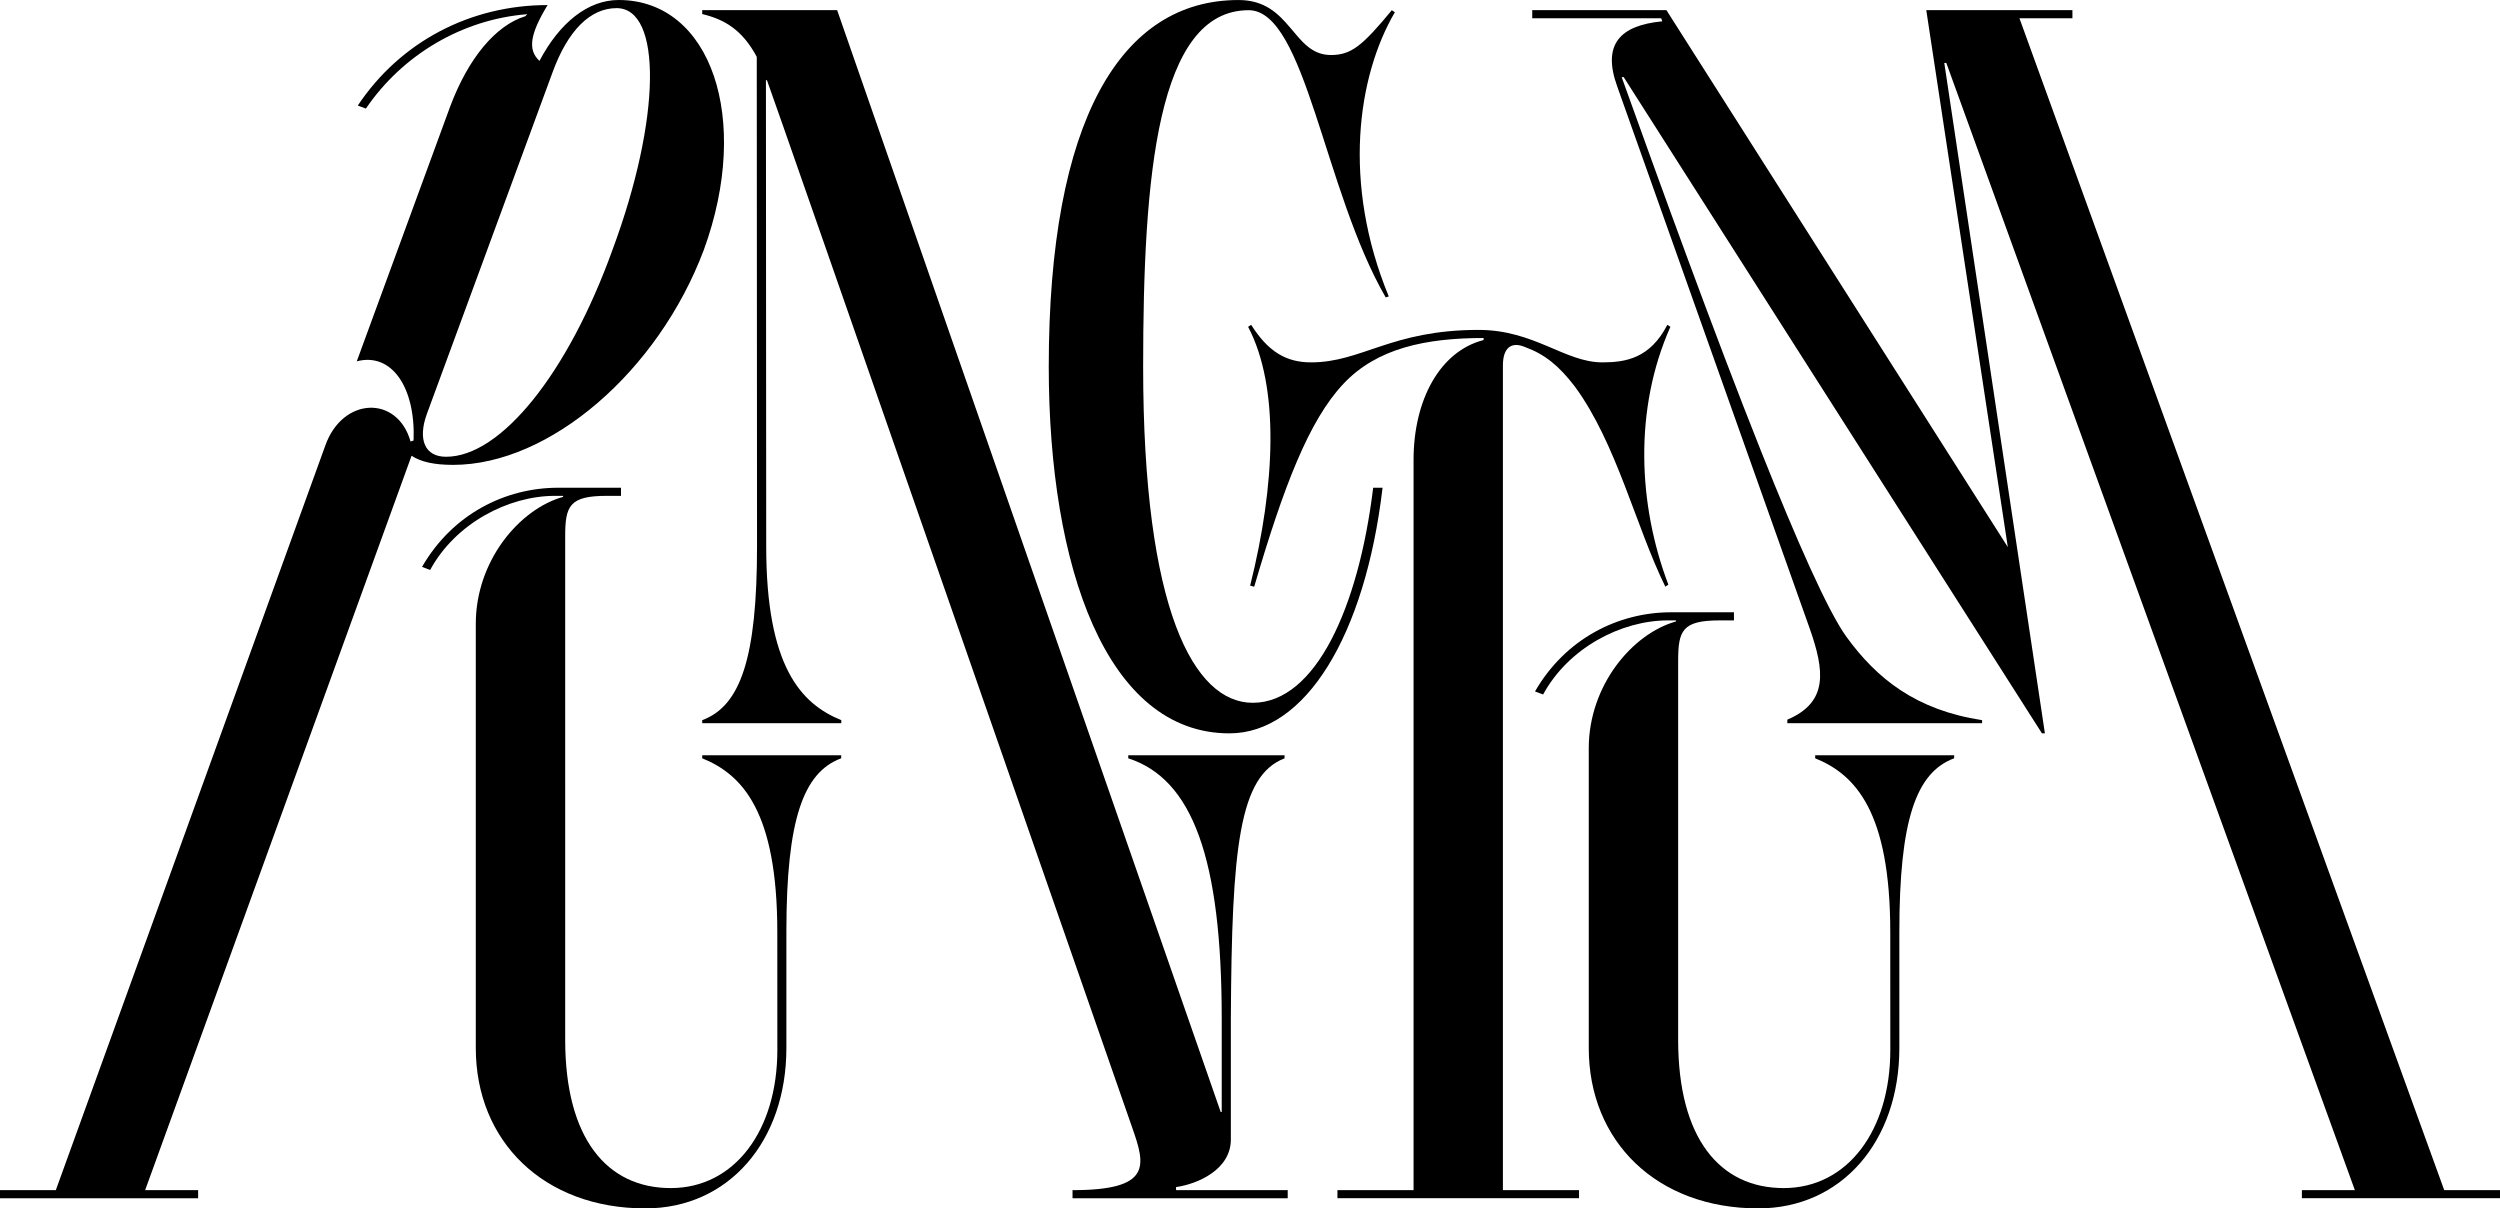
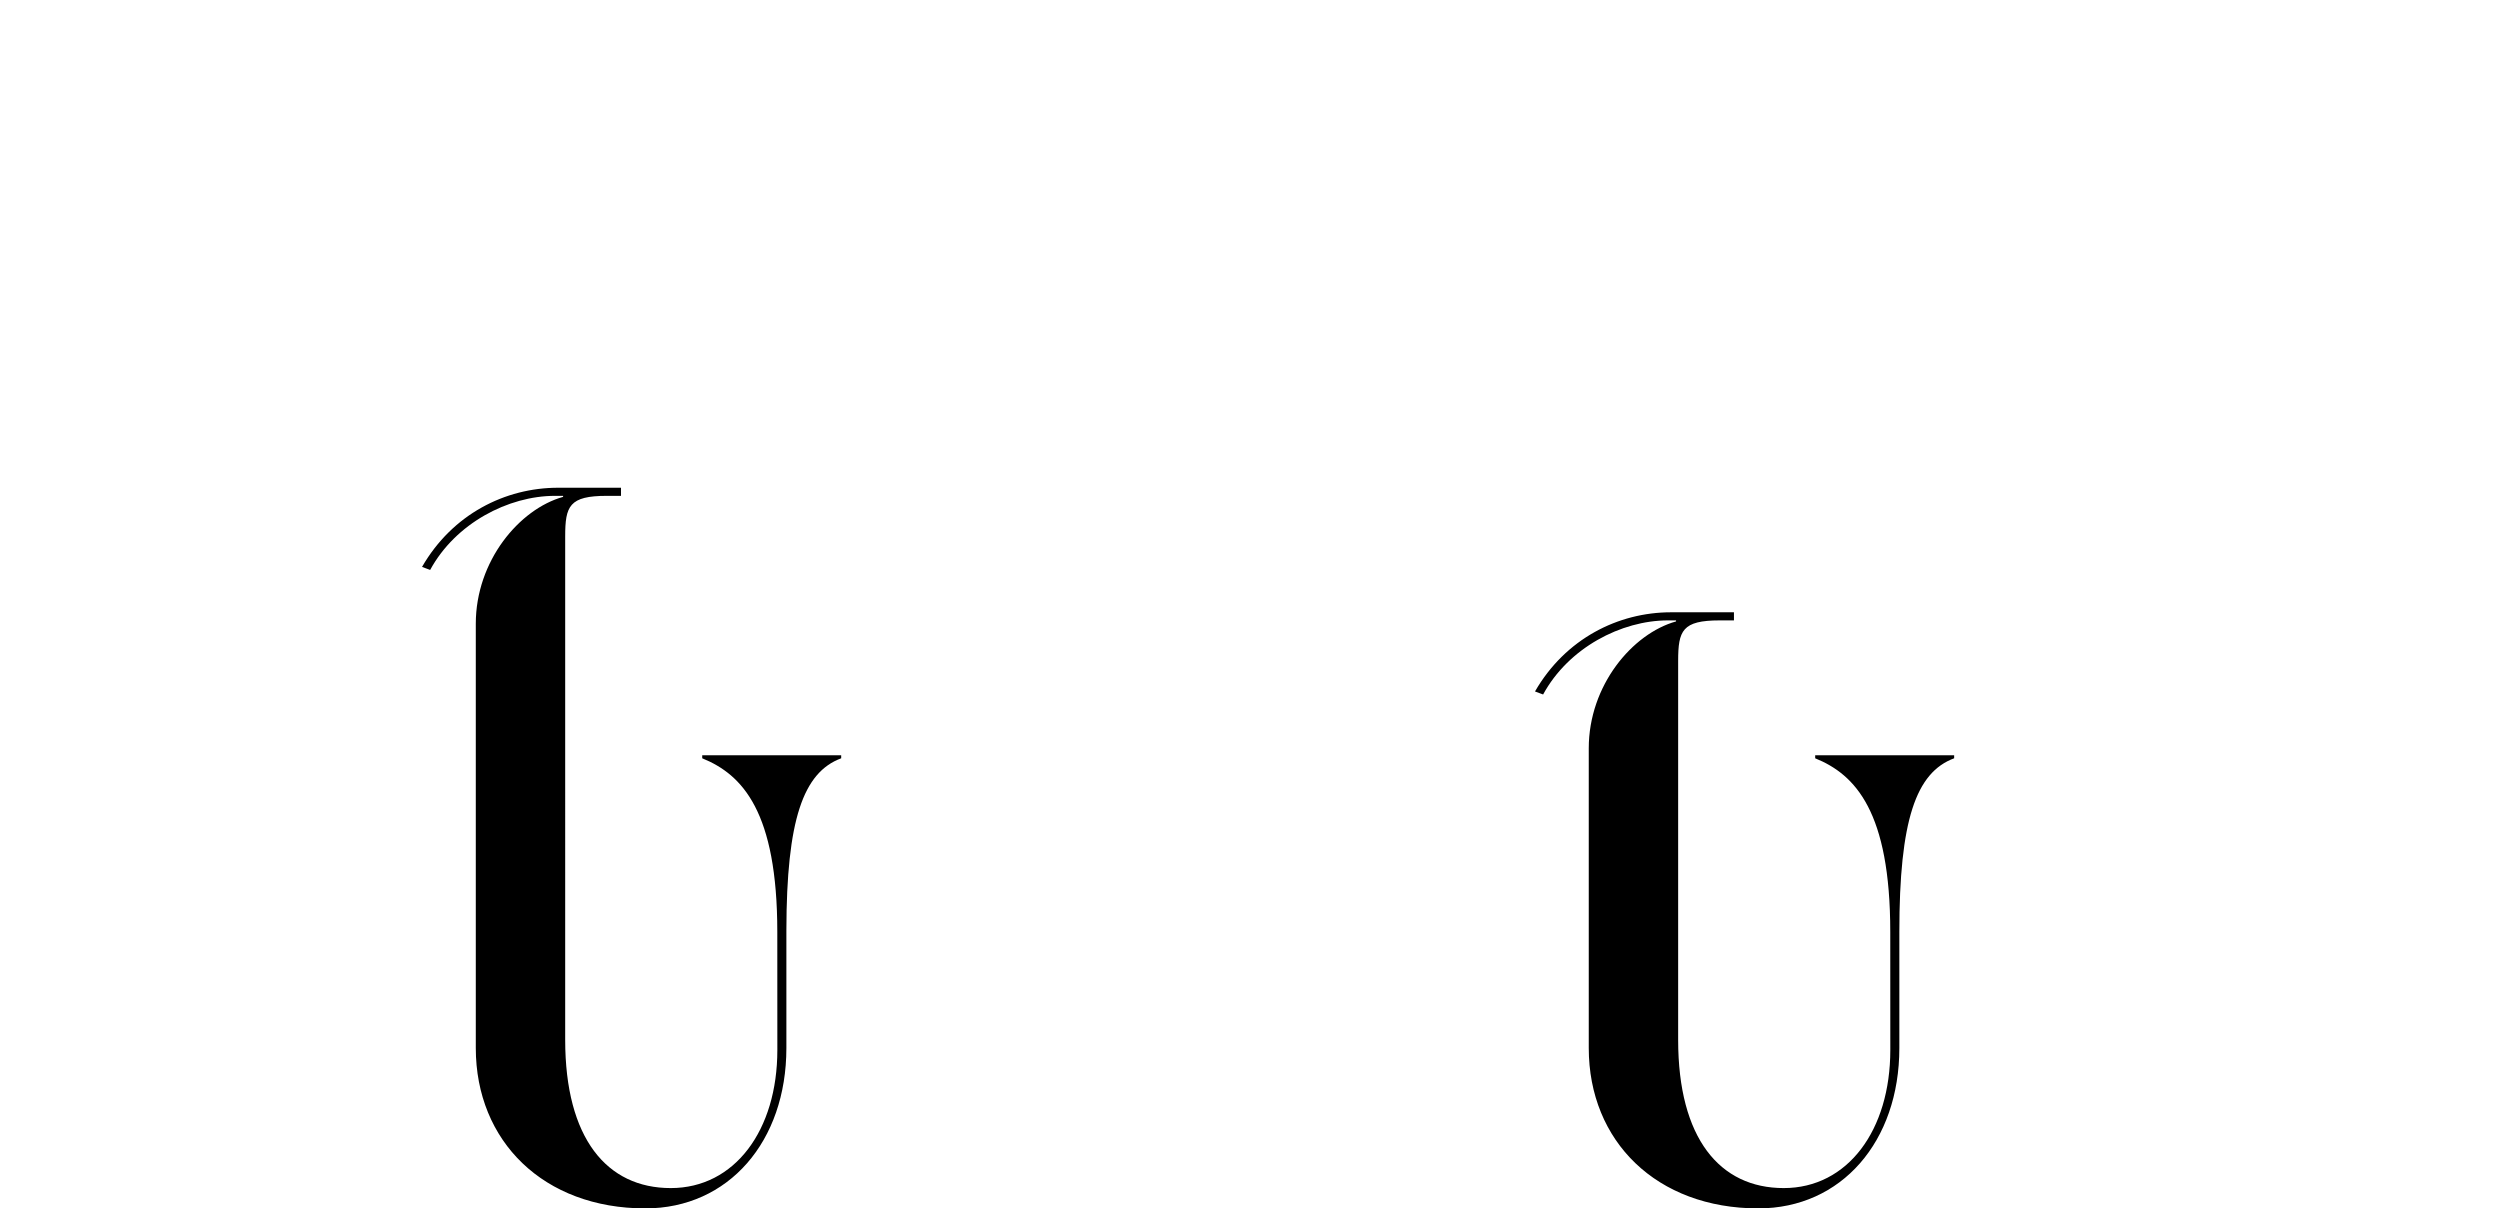
<svg xmlns="http://www.w3.org/2000/svg" version="1.1" id="Layer_1" x="0px" y="0px" viewBox="0 0 1050.98 508" style="enable-background:new 0 0 1050.98 508;" xml:space="preserve">
  <g>
    <g>
-       <path d="M702.22,137.4l-1.28-0.85c-7.25,14.08-17.49,15.79-27.31,15.79    c-15.79,0-28.59-13.65-52.06-13.65c-36.7,0-49.07,13.65-70.41,13.65    c-10.24,0-17.92-4.27-25.18-15.79l-1.28,0.85c13.23,25.18,11.52,66.14,0.85,108.81    l1.71,0.43c12.38-42.24,23.04-69.98,37.55-85.34c14.08-14.93,34.56-19.2,58.88-19.2v0.85    c-18.35,4.69-29.44,25.17-29.44,50.35v307.01h-32v3.41h101.56v-3.41h-32V153.61    c0-7.25,3.41-10.24,9.39-7.68c8.11,2.99,14.08,7.68,20.91,16.64    c17.5,23.89,25.6,58.88,37.98,84.06l1.28-0.85c-12.8-33.71-14.51-73.82,0.85-108.38H702.22z" />
-       <path d="M526.65,295.45c-24.75,0-46.08-38.97-46.08-141.3c0-80.5,5.97-149.86,44.38-149.86    c23.9,0,31.57,75.79,57.6,120.75l1.28-0.43c-19.63-47.53-13.23-92.49,2.56-119.46l-1.28-0.86    c-12.38,14.99-17.07,18.84-25.6,18.84c-16.21,0-16.64-23.12-38.83-23.12    c-49.5,0-79.79,50.52-79.79,154.14c0,84.35,24.32,154.15,75.95,154.15    c31.82,0,57.03-40.89,64.38-103.25h-3.95C571.15,255.41,553.03,295.45,526.65,295.45z" />
-       <path d="M260.07,0c-12.8,0-24.75,9.39-33.28,25.6c-5.12-4.69-3.84-11.52,3.41-23.47    c-32.43,0-61.87,15.36-79.79,42.24l3.41,1.28c15.36-22.61,40.54-37.55,67.85-39.68l-0.85,0.85    c-12.38,3.84-23.9,17.49-31.58,37.98l-39.26,107.1c14.51-3.84,24.75,10.67,23.89,33.28l-1.28,0.43    c-5.55-19.63-28.59-18.77-35.84,1.71L23.47,500.32H0v3.41h83.29v-3.41H61.02L173.02,191.59    c3.84,2.56,9.39,3.84,17.49,3.84c40.54,0,86.19-39.26,105.4-90.46C315.97,49.93,298.9,0,260.07,0    V0z M257.51,104.97c-18.77,52.06-46.94,87.05-69.98,87.05c-8.96,0-11.95-7.25-8.11-17.92    l52.91-143.8c6.4-17.49,15.79-26.88,26.88-26.88c19.2,0,18.77,46.51-1.71,101.56L257.51,104.97z" />
-       <path d="M1027.53,500.32L848.96,7.68h22.27v-3.41h-61.44l34.28,225.72l-143.52-225.72h-56.41v3.41h54.19    l0.5,1.28c-17.96,1.71-25.3,9.81-18.99,27.31l80.84,227.65c6.44,18.18,7.95,31.32-9.3,38.61    v1.5h81.88v-1.28c-27.85-4.27-44.28-17.49-57-34.99c-7.88-10.85-21.13-40.99-35.84-77.88    c-19.99-50.13-43.08-114.03-58.68-157.45h0.85l175.83,275.86h1.24l-42.3-281.84h0.85    L989.96,500.31h-22.27v3.41h83.29V500.31h-23.47L1027.53,500.32z" />
      <path d="M295.21,317.5v1.28c16.98,6.88,31.56,22.56,31.56,73.02c0,2.35,0.02,49.63,0.02,49.63    c0,33.71-17.92,58.03-44.81,58.03s-44.38-20.91-44.38-62.3V225.52    c0-12.8,1.71-17.07,17.49-17.07h5.97v-3.41h-26.46c-22.19,0-44.38,11.09-57.18,33.28l3.41,1.28    C191.5,219.97,213.69,208.45,233.31,208.45h3.41V208.88c-18.35,5.12-36.7,26.88-36.7,53.34v178.36    c0,39.26,28.59,67.42,71.26,67.42c34.99,0,59.31-28.16,59.31-67.42V391    c0.08-46.31,7.04-66.29,23.04-72.22v-1.28h-58.46L295.21,317.5z" />
-       <path d="M494.4,500.32v-1.28c8.96-1.28,23.04-7.25,23.04-20.05v-50.81    c0.37-72.25,3.5-102.05,22.58-109.39v-1.28H474.31v1.28c27.07,8.73,39.29,42.27,39.29,109.39v39.29    h-0.43L351.93,4.27h-56.72v1.64c9.4,2.25,16.87,6.67,22.93,17.99l0.11,205.83    c0,46.89-6.95,67.06-23.04,73.02v1.28h58.46v-1.28c-16.98-6.88-31.56-22.56-31.56-73.02    c0-1.54-0.12-196.01-0.12-196.01h0.43c0.85,1.71,153.64,440.58,153.64,440.58    c5.55,15.79,8.11,26.03-25.18,26.03v3.41h90.46v-3.41h-46.94L494.4,500.32z" />
      <path d="M763.09,317.5v1.28c16.98,6.88,31.56,22.56,31.56,73.02c0,2.35,0.02,49.63,0.02,49.63    c0,33.71-17.92,58.03-44.81,58.03s-44.38-20.91-44.38-62.3v-159.28    c0-12.8,1.71-17.07,17.49-17.07H728.94v-3.41h-26.46c-22.19,0-44.38,11.09-57.18,33.28l3.41,1.28    c10.67-19.63,32.86-31.15,52.48-31.15h3.41v0.43c-18.35,5.12-36.7,26.88-36.7,53.34v126    c0,39.26,28.59,67.42,71.26,67.42c34.99,0,59.31-28.16,59.31-67.42v-48.78    c0-46.89,6.95-67.06,23.04-73.02v-1.28h-58.46L763.09,317.5z" />
    </g>
  </g>
</svg>